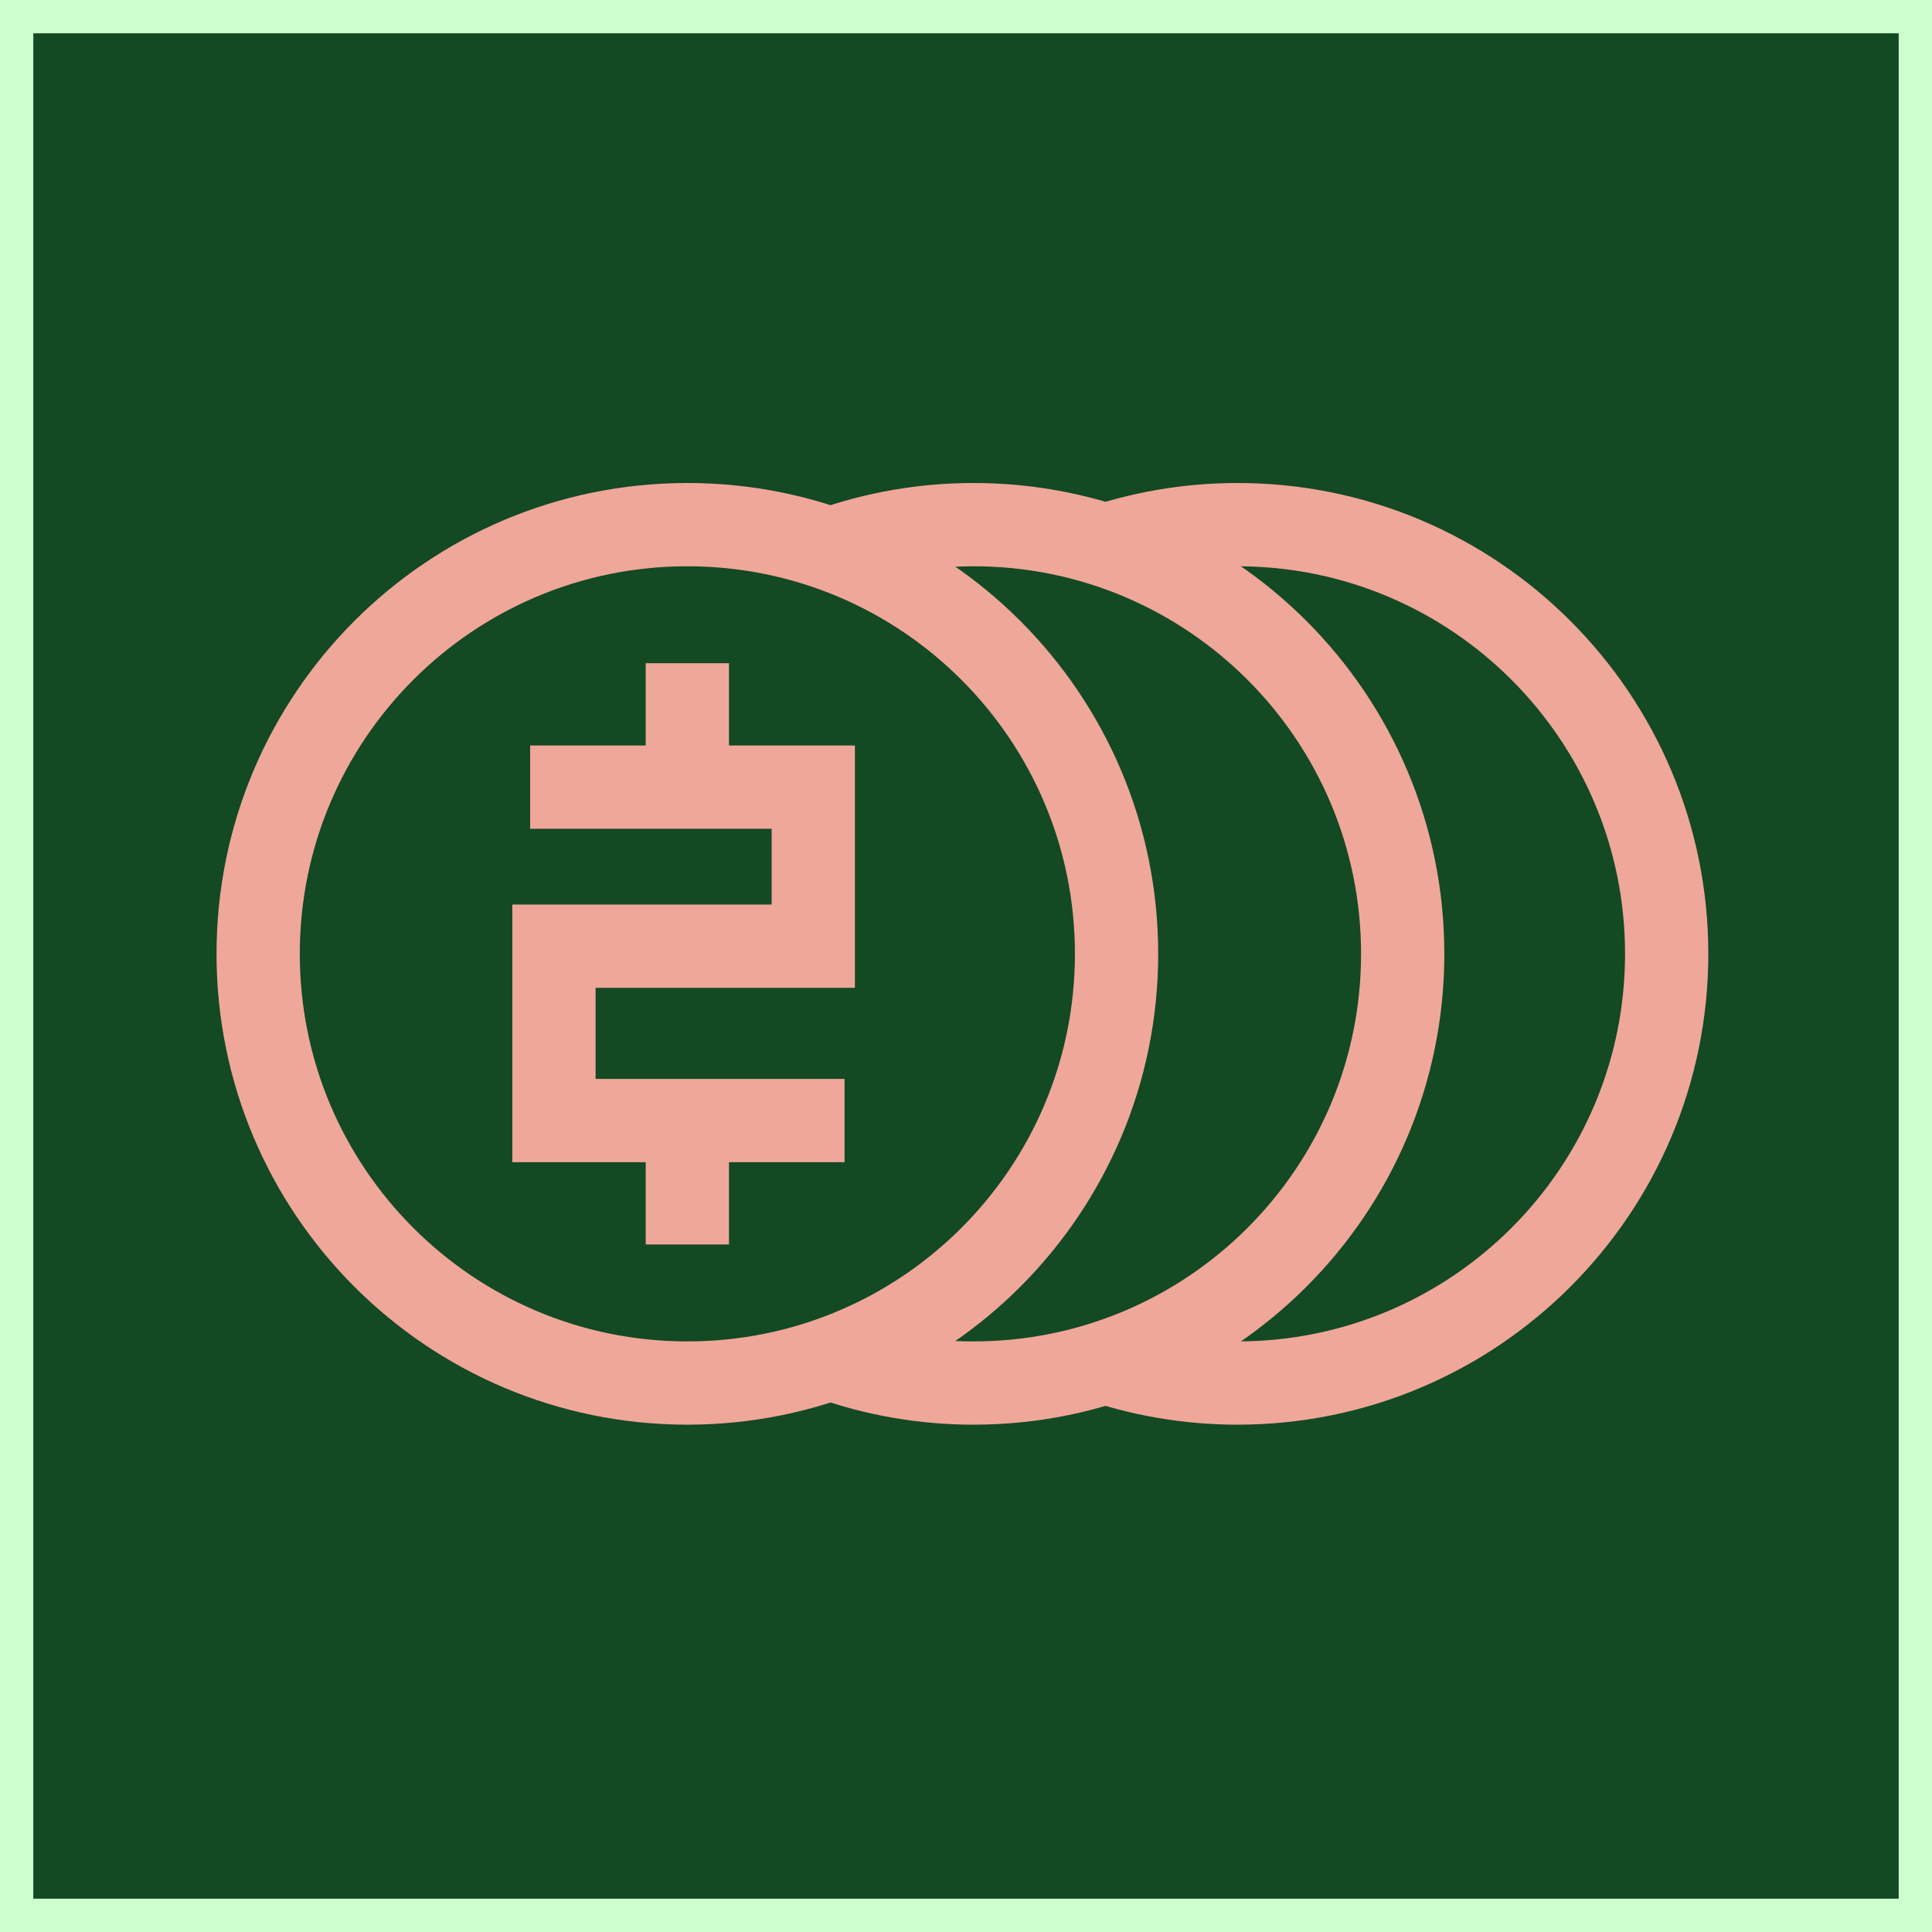
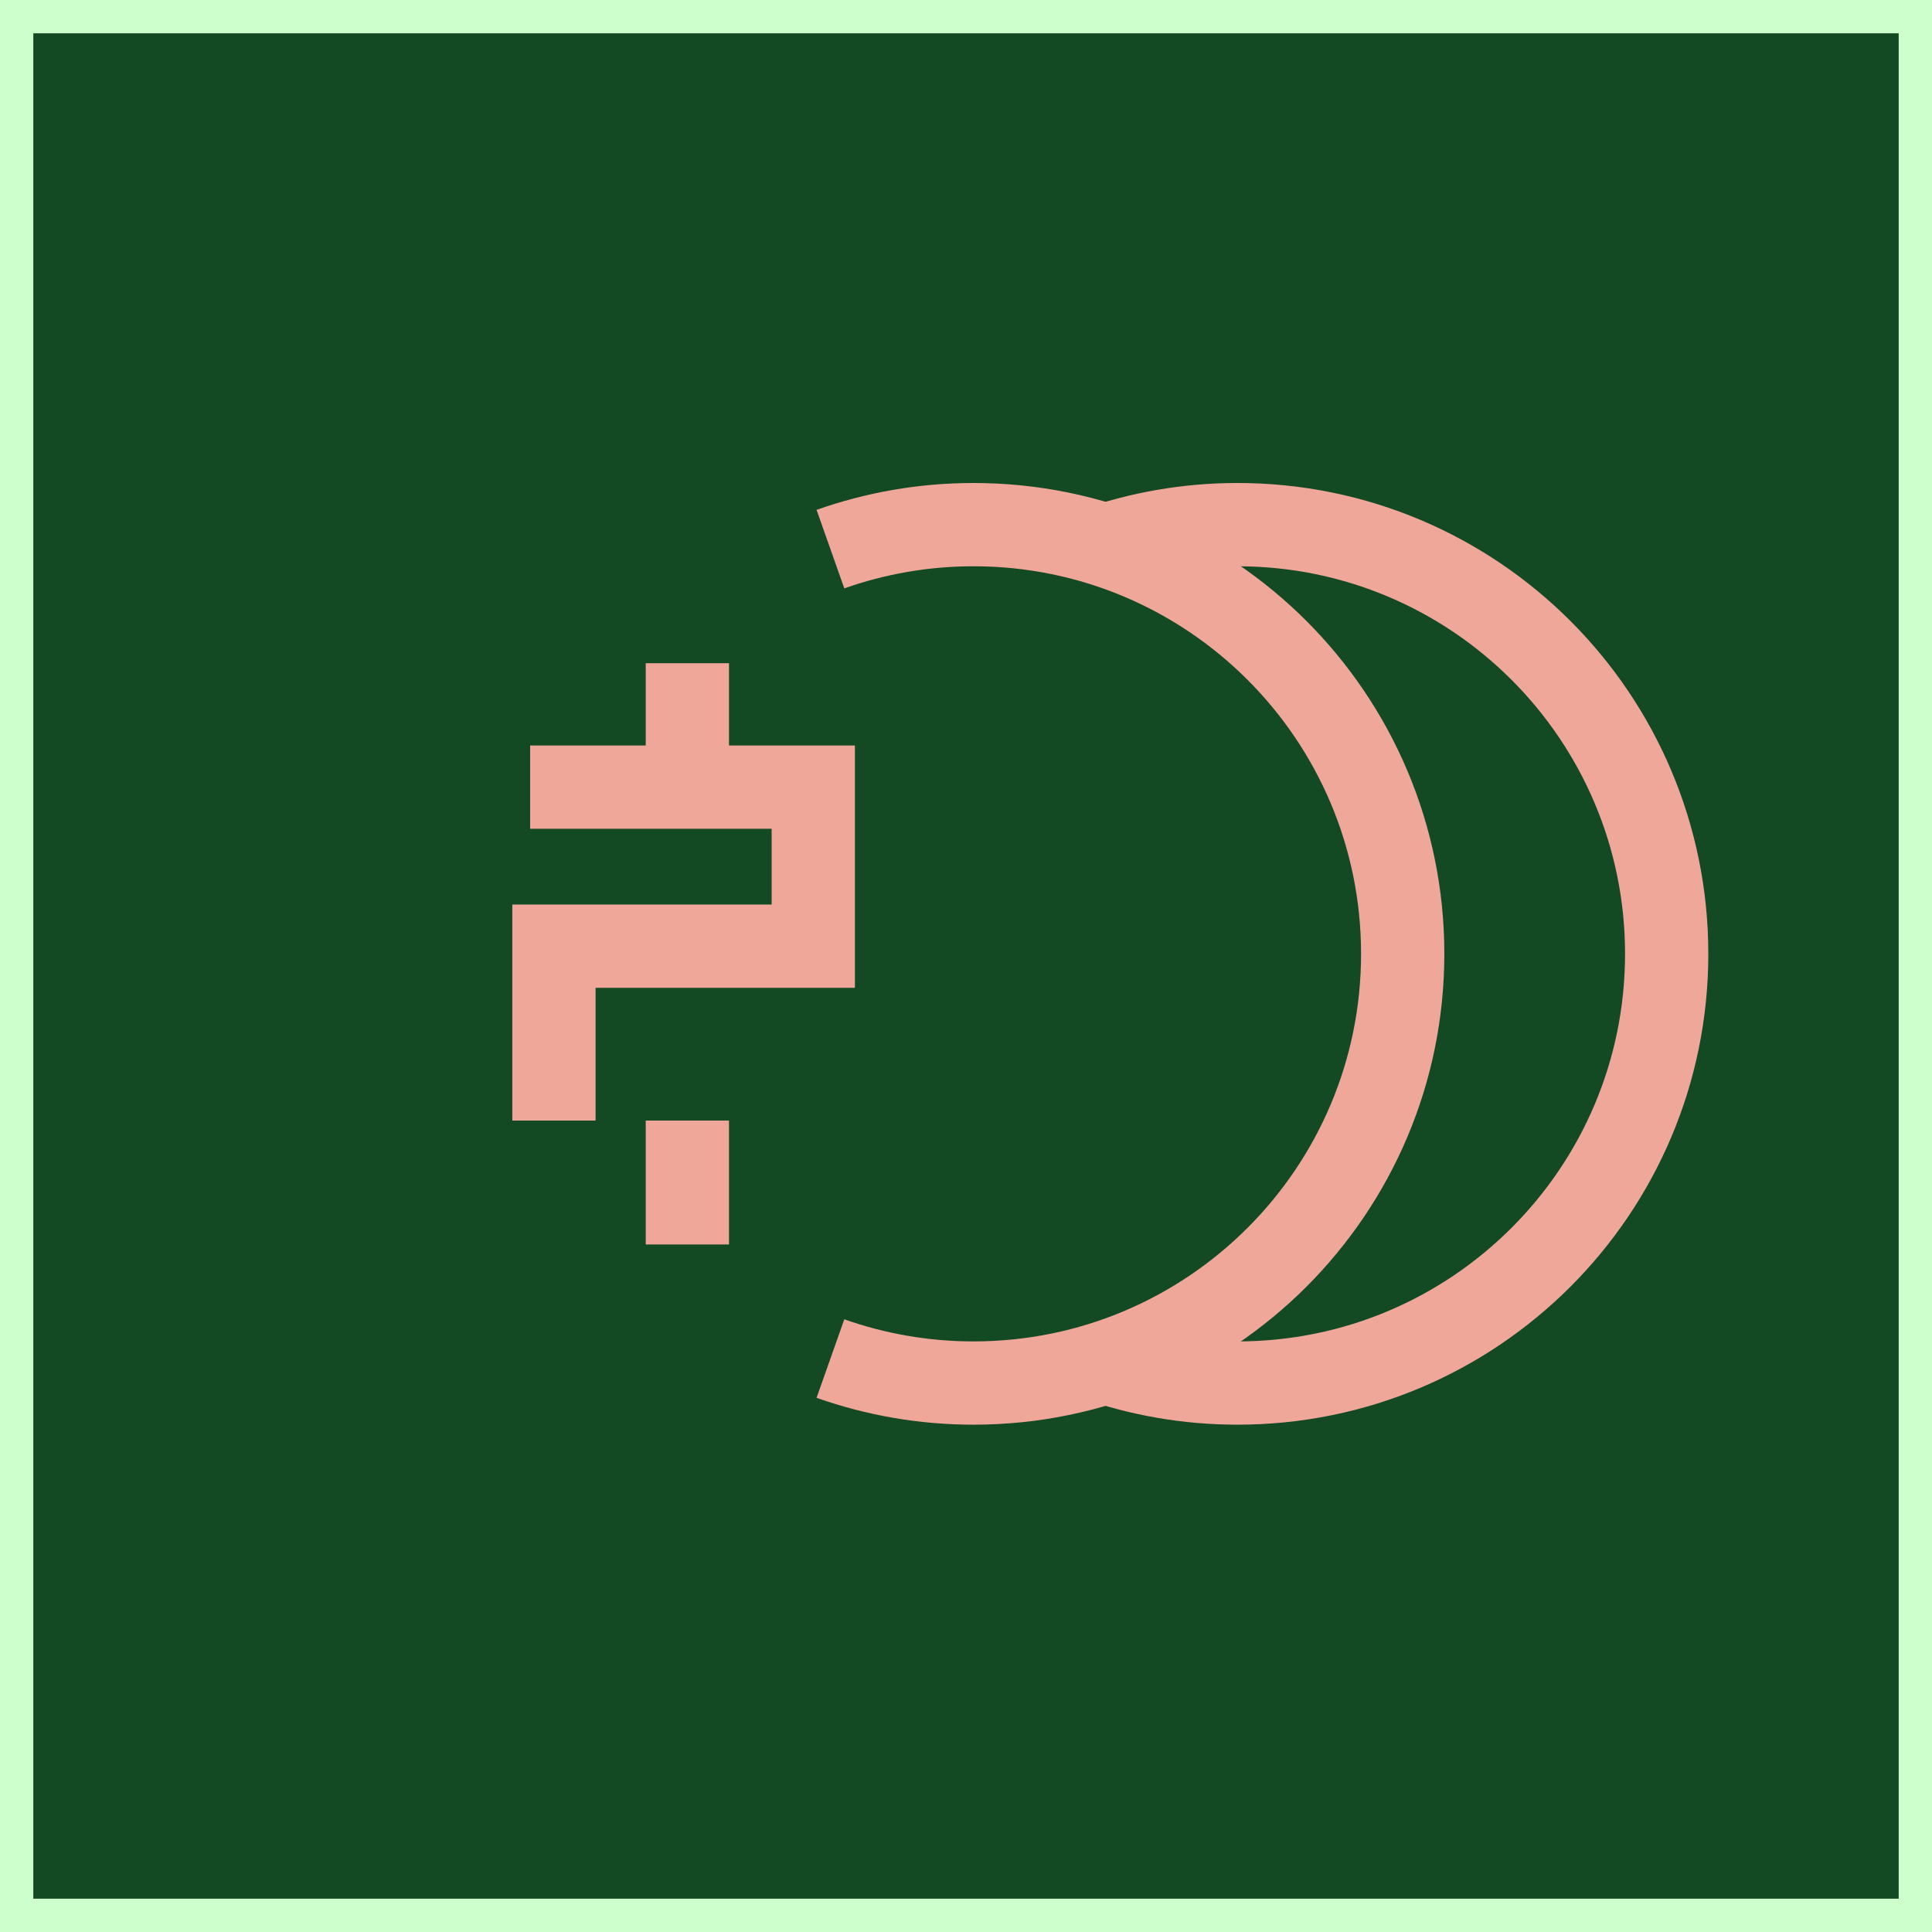
<svg xmlns="http://www.w3.org/2000/svg" fill="none" height="116" viewBox="0 0 116 116" width="116">
  <rect x="0" y="0" width="116" height="116" fill="#808080" stroke="none" />
  <path d="m1 1h114v114h-114z" fill="#134923" stroke="#cfc" stroke-width="2" />
  <g stroke="#efa799" stroke-miterlimit="10" stroke-width="5">
-     <path d="m41.27 83.04c14.232 0 25.77-11.538 25.77-25.77s-11.538-25.77-25.77-25.77-25.77 11.538-25.77 25.77 11.538 25.77 25.77 25.77z" />
    <path d="m49.86 32.97c2.69-.95 5.58-1.47 8.59-1.47 14.23 0 25.77 11.54 25.77 25.77s-11.54 25.77-25.77 25.77c-3.01 0-5.9-.52-8.59-1.47" />
    <path d="m65.71 32.97c2.69-.95 5.58-1.47 8.59-1.47 14.23 0 25.77 11.54 25.77 25.77s-11.54 25.77-25.77 25.77c-3.01 0-5.9-.52-8.59-1.47" />
-     <path d="m31.83 47.26h17v9.55h-15.57v10.47h17.45" />
+     <path d="m31.83 47.26h17v9.55h-15.57v10.47" />
    <path d="m41.27 47.26v-7.44" />
    <path d="m41.27 74.72v-7.44" />
  </g>
</svg>